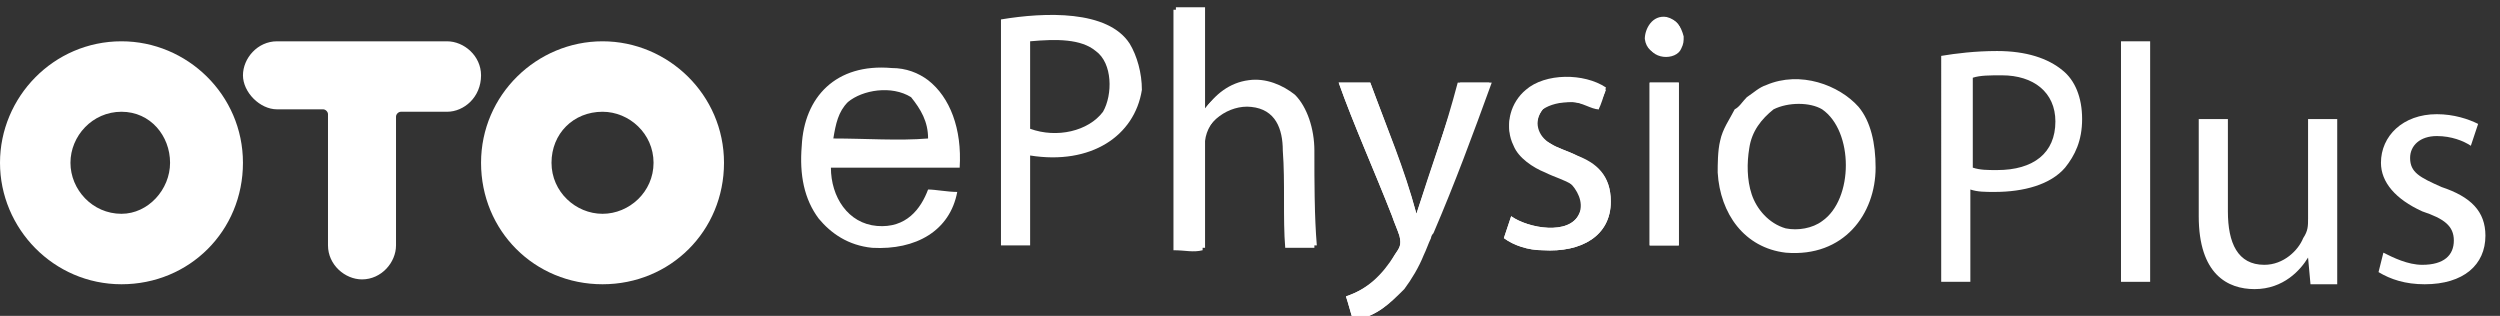
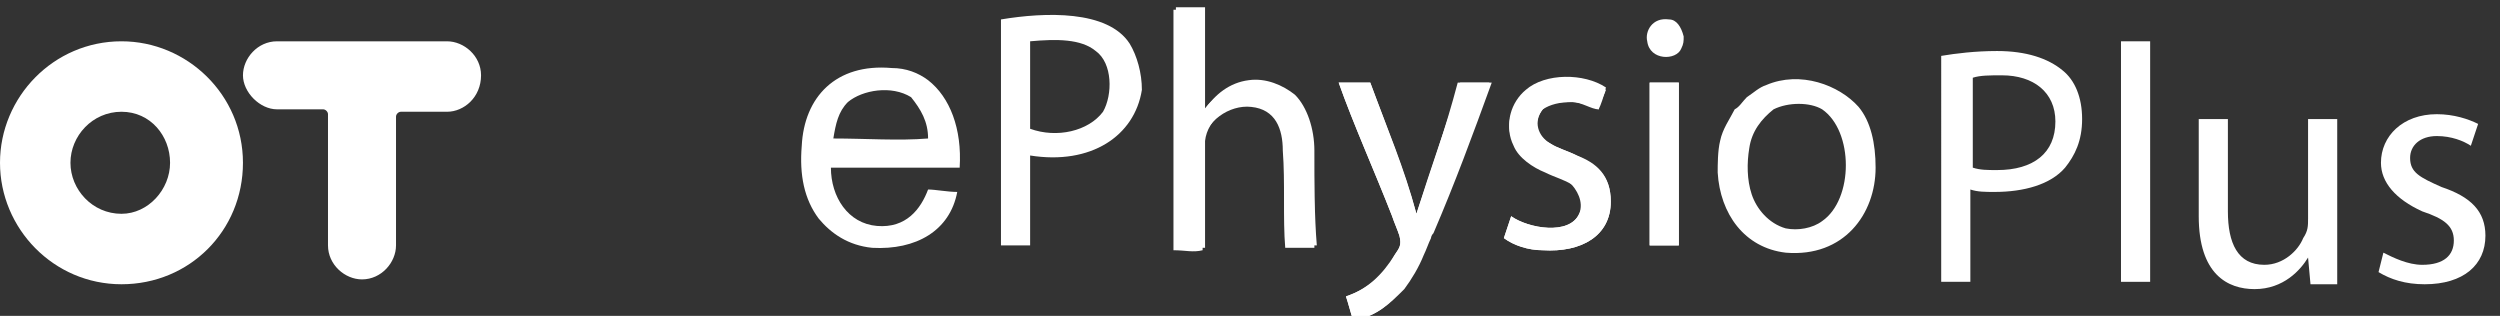
<svg xmlns="http://www.w3.org/2000/svg" id="Слой_1" x="0px" y="0px" viewBox="0 0 102.9 13" style="enable-background:new 0 0 102.9 13;" xml:space="preserve">
  <rect x="0" y="0" width="102.9" height="13" fill="#333333" stroke="none" />
  <style type="text/css"> .st0{fill:#FFFFFF;} </style>
  <g>
    <g id="INSERT">
      <g>
        <path class="st0" d="M5,1.7c-2.8,0-5,2.3-5,5s2.2,5,5,5s5-2.2,5-5S7.7,1.7,5,1.7z M5,8.8c-1.2,0-2.1-1-2.1-2.1S3.8,4.6,5,4.6 s2,1,2,2.1S6.1,8.8,5,8.8z" />
-         <path class="st0" d="M24.8,1.7c-2.7,0-5,2.2-5,5s2.2,5,5,5s5-2.2,5-5S27.5,1.7,24.8,1.7z M24.8,8.8c-1.1,0-2.1-0.9-2.1-2.1 s0.9-2.1,2.1-2.1c1.1,0,2.1,0.9,2.1,2.1S25.9,8.8,24.8,8.8z" />
      </g>
      <g id="SPLINE_4_">
        <path class="st0" d="M19.8,3.1c0-0.8-0.7-1.4-1.4-1.4h-7c-0.8,0-1.4,0.7-1.4,1.4s0.7,1.4,1.4,1.4h1.9c0.1,0,0.2,0.1,0.2,0.2v5.4 c0,0.8,0.7,1.4,1.4,1.4c0.8,0,1.4-0.7,1.4-1.4V4.8c0-0.1,0.1-0.2,0.2-0.2h1.9C19.1,4.6,19.8,4,19.8,3.1z" />
      </g>
    </g>
  </g>
  <g>
-     <path class="st0" d="M69.2,1.4c0,0.2,0,0.4-0.1,0.5c-0.3,0.5-1.3,0.5-1.4-0.3c0-0.4,0.3-1,0.9-0.9C69,0.8,69.2,1.1,69.2,1.4" />
    <path class="st0" d="M69.1,3.4v6.7h-1.2c0-2,0-4.7,0-6.7C68.2,3.4,68.7,3.4,69.1,3.4" />
    <path class="st0" d="M61.9,9.8c0.1-0.3,0.2-0.6,0.3-0.9c0.7,0.5,2.4,0.8,2.8-0.1c0.2-0.5-0.1-1-0.4-1.3C64.4,7.3,64,7.2,63.6,7 c-0.5-0.2-1.1-0.6-1.3-1.1c-0.4-0.8-0.1-1.7,0.5-2.2c0.8-0.7,2.4-0.7,3.3-0.1C66,4,65.9,4.3,65.8,4.5c-0.3-0.1-0.7-0.3-1.1-0.3 c-0.5,0-0.9,0-1.2,0.3c-0.4,0.5-0.3,1.1,0.3,1.4c0.3,0.2,0.7,0.3,1.1,0.5c0.8,0.4,1.4,0.8,1.4,1.9c0,1.4-1.2,2.1-2.8,2 C62.9,10.3,62.3,10.1,61.9,9.8" />
    <path class="st0" d="M55.7,13.2c-0.1-0.3-0.2-0.7-0.3-1c0.9-0.3,1.5-0.9,2-1.7c0.2-0.3,0.3-0.4,0.2-0.8c-0.1-0.3-0.2-0.5-0.3-0.8 c-0.7-1.8-1.6-3.8-2.2-5.5h1.3c0.7,1.9,1.4,3.5,1.9,5.4C58.9,7,59.5,5.3,60,3.4h1.3c0,0,0,0,0,0c-0.8,2.1-1.5,4.1-2.4,6.2 c0,0.1,0,0.2-0.1,0.2c-0.1,0.2-0.2,0.4-0.3,0.7c-0.2,0.5-0.5,0.9-0.8,1.4C57.2,12.5,56.7,13,55.7,13.2" />
    <path class="st0" d="M54.1,10.2c-0.4,0-0.8,0-1.2,0c-0.1-1.2,0-2.7-0.1-4c0-0.9-0.3-1.7-1.3-1.8c-0.9-0.1-1.9,0.6-2,1.5 c0,0.3,0,0.7,0,1.1c0,1.2,0,2.3,0,3.3c-0.4,0.1-0.7,0-1.2,0c0-3.6,0-7,0-9.9h1.2c0,1.5,0,2.8,0,4.2c0.4-0.6,1-1,1.8-1.2 c0.7-0.1,1.4,0.2,1.9,0.6c0.5,0.5,0.8,1.4,0.8,2.3C54.1,7.5,54.1,8.9,54.1,10.2" />
    <path class="st0" d="M45.4,4.6c0.4-0.7,0.4-2-0.3-2.5c-0.6-0.5-1.6-0.5-2.7-0.4v3.6C43.5,5.7,44.8,5.4,45.4,4.6 M42.4,6.4 c0,1.2,0,2.5,0,3.7c-0.5,0-0.9,0-1.2,0V0.8c1.8-0.3,4.4-0.4,5.3,1c0.3,0.5,0.5,1.2,0.5,1.9C46.7,5.6,44.9,6.8,42.4,6.4" />
    <path class="st0" d="M75,9.1c-0.4,0.3-1,0.4-1.5,0.3c-0.7-0.2-1.2-0.8-1.4-1.4c-0.2-0.6-0.2-1.3-0.1-1.9c0.1-0.7,0.5-1.2,1-1.6 c0.6-0.3,1.5-0.3,2,0C76.3,5.4,76.3,8.2,75,9.1 M76.5,4.4c-0.8-0.9-2.4-1.5-3.8-0.9c-0.3,0.1-0.5,0.3-0.8,0.5 c-0.2,0.2-0.3,0.4-0.5,0.5c-0.2,0.4-0.5,0.8-0.6,1.3c-0.1,0.4-0.1,1-0.1,1.3c0.1,1.7,1.1,3.1,2.8,3.3c2.4,0.2,3.7-1.6,3.7-3.5 C77.2,5.9,77,5,76.5,4.4" />
    <path class="st0" d="M68.7,0.8c-0.7-0.1-1,0.5-0.9,0.9c0.1,0.8,1.2,0.8,1.4,0.3c0.1-0.2,0.1-0.3,0.1-0.5C69.2,1.1,69,0.8,68.7,0.8" />
    <path class="st0" d="M67.9,3.4c0,2,0,4.7,0,6.7h1.2V3.4C68.7,3.4,68.2,3.4,67.9,3.4" />
    <path class="st0" d="M63.5,10.3c1.6,0.1,2.8-0.6,2.8-2c0-1.1-0.6-1.6-1.4-1.9c-0.4-0.2-0.8-0.3-1.1-0.5c-0.5-0.3-0.7-0.9-0.3-1.4 c0.3-0.2,0.7-0.3,1.2-0.3c0.4,0,0.8,0.3,1.1,0.3C65.8,4.3,66,4,66.1,3.7c-0.9-0.6-2.5-0.6-3.3,0.1c-0.6,0.5-0.9,1.4-0.5,2.2 c0.2,0.5,0.8,0.9,1.3,1.1c0.4,0.2,0.8,0.3,1.1,0.5C65,7.8,65.3,8.3,65,8.8c-0.4,0.9-2.1,0.6-2.8,0.1c-0.1,0.3-0.2,0.6-0.3,0.9 C62.3,10.1,62.9,10.3,63.5,10.3" />
    <path class="st0" d="M57.8,11.9c0.3-0.4,0.6-0.9,0.8-1.4c0.1-0.2,0.2-0.5,0.3-0.7c0,0,0-0.1,0.1-0.2c0.9-2.1,1.6-4,2.4-6.2 c0,0,0,0,0,0h-1.3c-0.6,1.8-1.2,3.5-1.8,5.4c-0.5-1.8-1.2-3.5-1.9-5.4h-1.3c0.6,1.7,1.5,3.7,2.2,5.5c0.1,0.3,0.2,0.5,0.3,0.8 c0.1,0.4,0,0.5-0.2,0.8c-0.4,0.8-1.1,1.4-2,1.7c0.1,0.3,0.2,0.7,0.3,1C56.7,13,57.2,12.5,57.8,11.9" />
    <path class="st0" d="M54.1,6.2c0-0.9-0.3-1.8-0.8-2.3c-0.5-0.4-1.2-0.7-1.9-0.6c-0.8,0.1-1.4,0.6-1.8,1.2c0-1.4,0-2.6,0-4.2h-1.2 c0,2.9,0,6.3,0,9.9c0.5,0,0.8,0,1.2,0c0-0.9,0-2.1,0-3.3c0-0.4,0-0.7,0-1.1c0.1-0.9,1-1.6,2-1.5c1,0.1,1.2,1,1.3,1.8 c0.1,1.3,0,2.8,0.1,4c0.4,0,0.8,0,1.2,0C54.1,8.9,54.1,7.5,54.1,6.2" />
    <path class="st0" d="M38.2,5.7c-1.2,0.1-2.6,0-3.9,0c0.1-0.6,0.2-1.1,0.6-1.5c0.6-0.5,1.8-0.7,2.6-0.2C37.9,4.5,38.2,5,38.2,5.7 L38.2,5.7z M38.2,3.3c-0.4-0.3-0.9-0.5-1.5-0.5C34.4,2.6,33.1,4,33,6c-0.1,1.2,0.1,2.2,0.7,3c0.5,0.6,1.2,1.1,2.2,1.2 c1.8,0.1,3.2-0.7,3.5-2.3c-0.4,0-0.9-0.1-1.2-0.1c-0.3,0.8-0.9,1.6-2.1,1.5c-1.2-0.1-1.9-1.2-1.9-2.4h5.3C39.6,5.3,39.1,4,38.2,3.3 " />
  </g>
  <g>
    <path class="st0" d="M79.9,2.3c0.6-0.1,1.4-0.2,2.3-0.2c1.2,0,2.1,0.3,2.7,0.8c0.5,0.4,0.8,1.1,0.8,2s-0.3,1.5-0.7,2 c-0.6,0.7-1.7,1-2.9,1c-0.4,0-0.7,0-1-0.1v3.8h-1.2L79.9,2.3L79.9,2.3z M81.2,6.9c0.3,0.1,0.6,0.1,1,0.1c1.5,0,2.4-0.7,2.4-2 c0-1.2-0.9-1.9-2.2-1.9c-0.5,0-0.9,0-1.2,0.1L81.2,6.9L81.2,6.9z" />
    <path class="st0" d="M87.3,1.7h1.2v9.9h-1.2V1.7z" />
    <path class="st0" d="M96.2,9.8c0,0.7,0,1.3,0,1.9h-1.1l-0.1-1.1h0c-0.3,0.5-1,1.3-2.2,1.3c-1.1,0-2.3-0.6-2.3-3v-4h1.2v3.8 c0,1.3,0.4,2.2,1.5,2.2c0.8,0,1.4-0.6,1.6-1.1C95,9.5,95,9.3,95,9V4.9h1.2L96.2,9.8L96.2,9.8z" />
    <path class="st0" d="M98.1,10.4c0.4,0.2,1,0.5,1.6,0.5c0.9,0,1.3-0.4,1.3-1c0-0.6-0.4-0.9-1.3-1.2C98.6,8.2,98,7.5,98,6.7 c0-1.1,0.9-2,2.3-2c0.7,0,1.3,0.2,1.7,0.4L101.7,6c-0.3-0.2-0.8-0.4-1.4-0.4c-0.7,0-1.1,0.4-1.1,0.9c0,0.6,0.4,0.8,1.3,1.2 c1.2,0.4,1.8,1,1.8,2c0,1.2-0.9,2-2.5,2c-0.8,0-1.4-0.2-1.9-0.5L98.1,10.4z" />
  </g>
</svg>